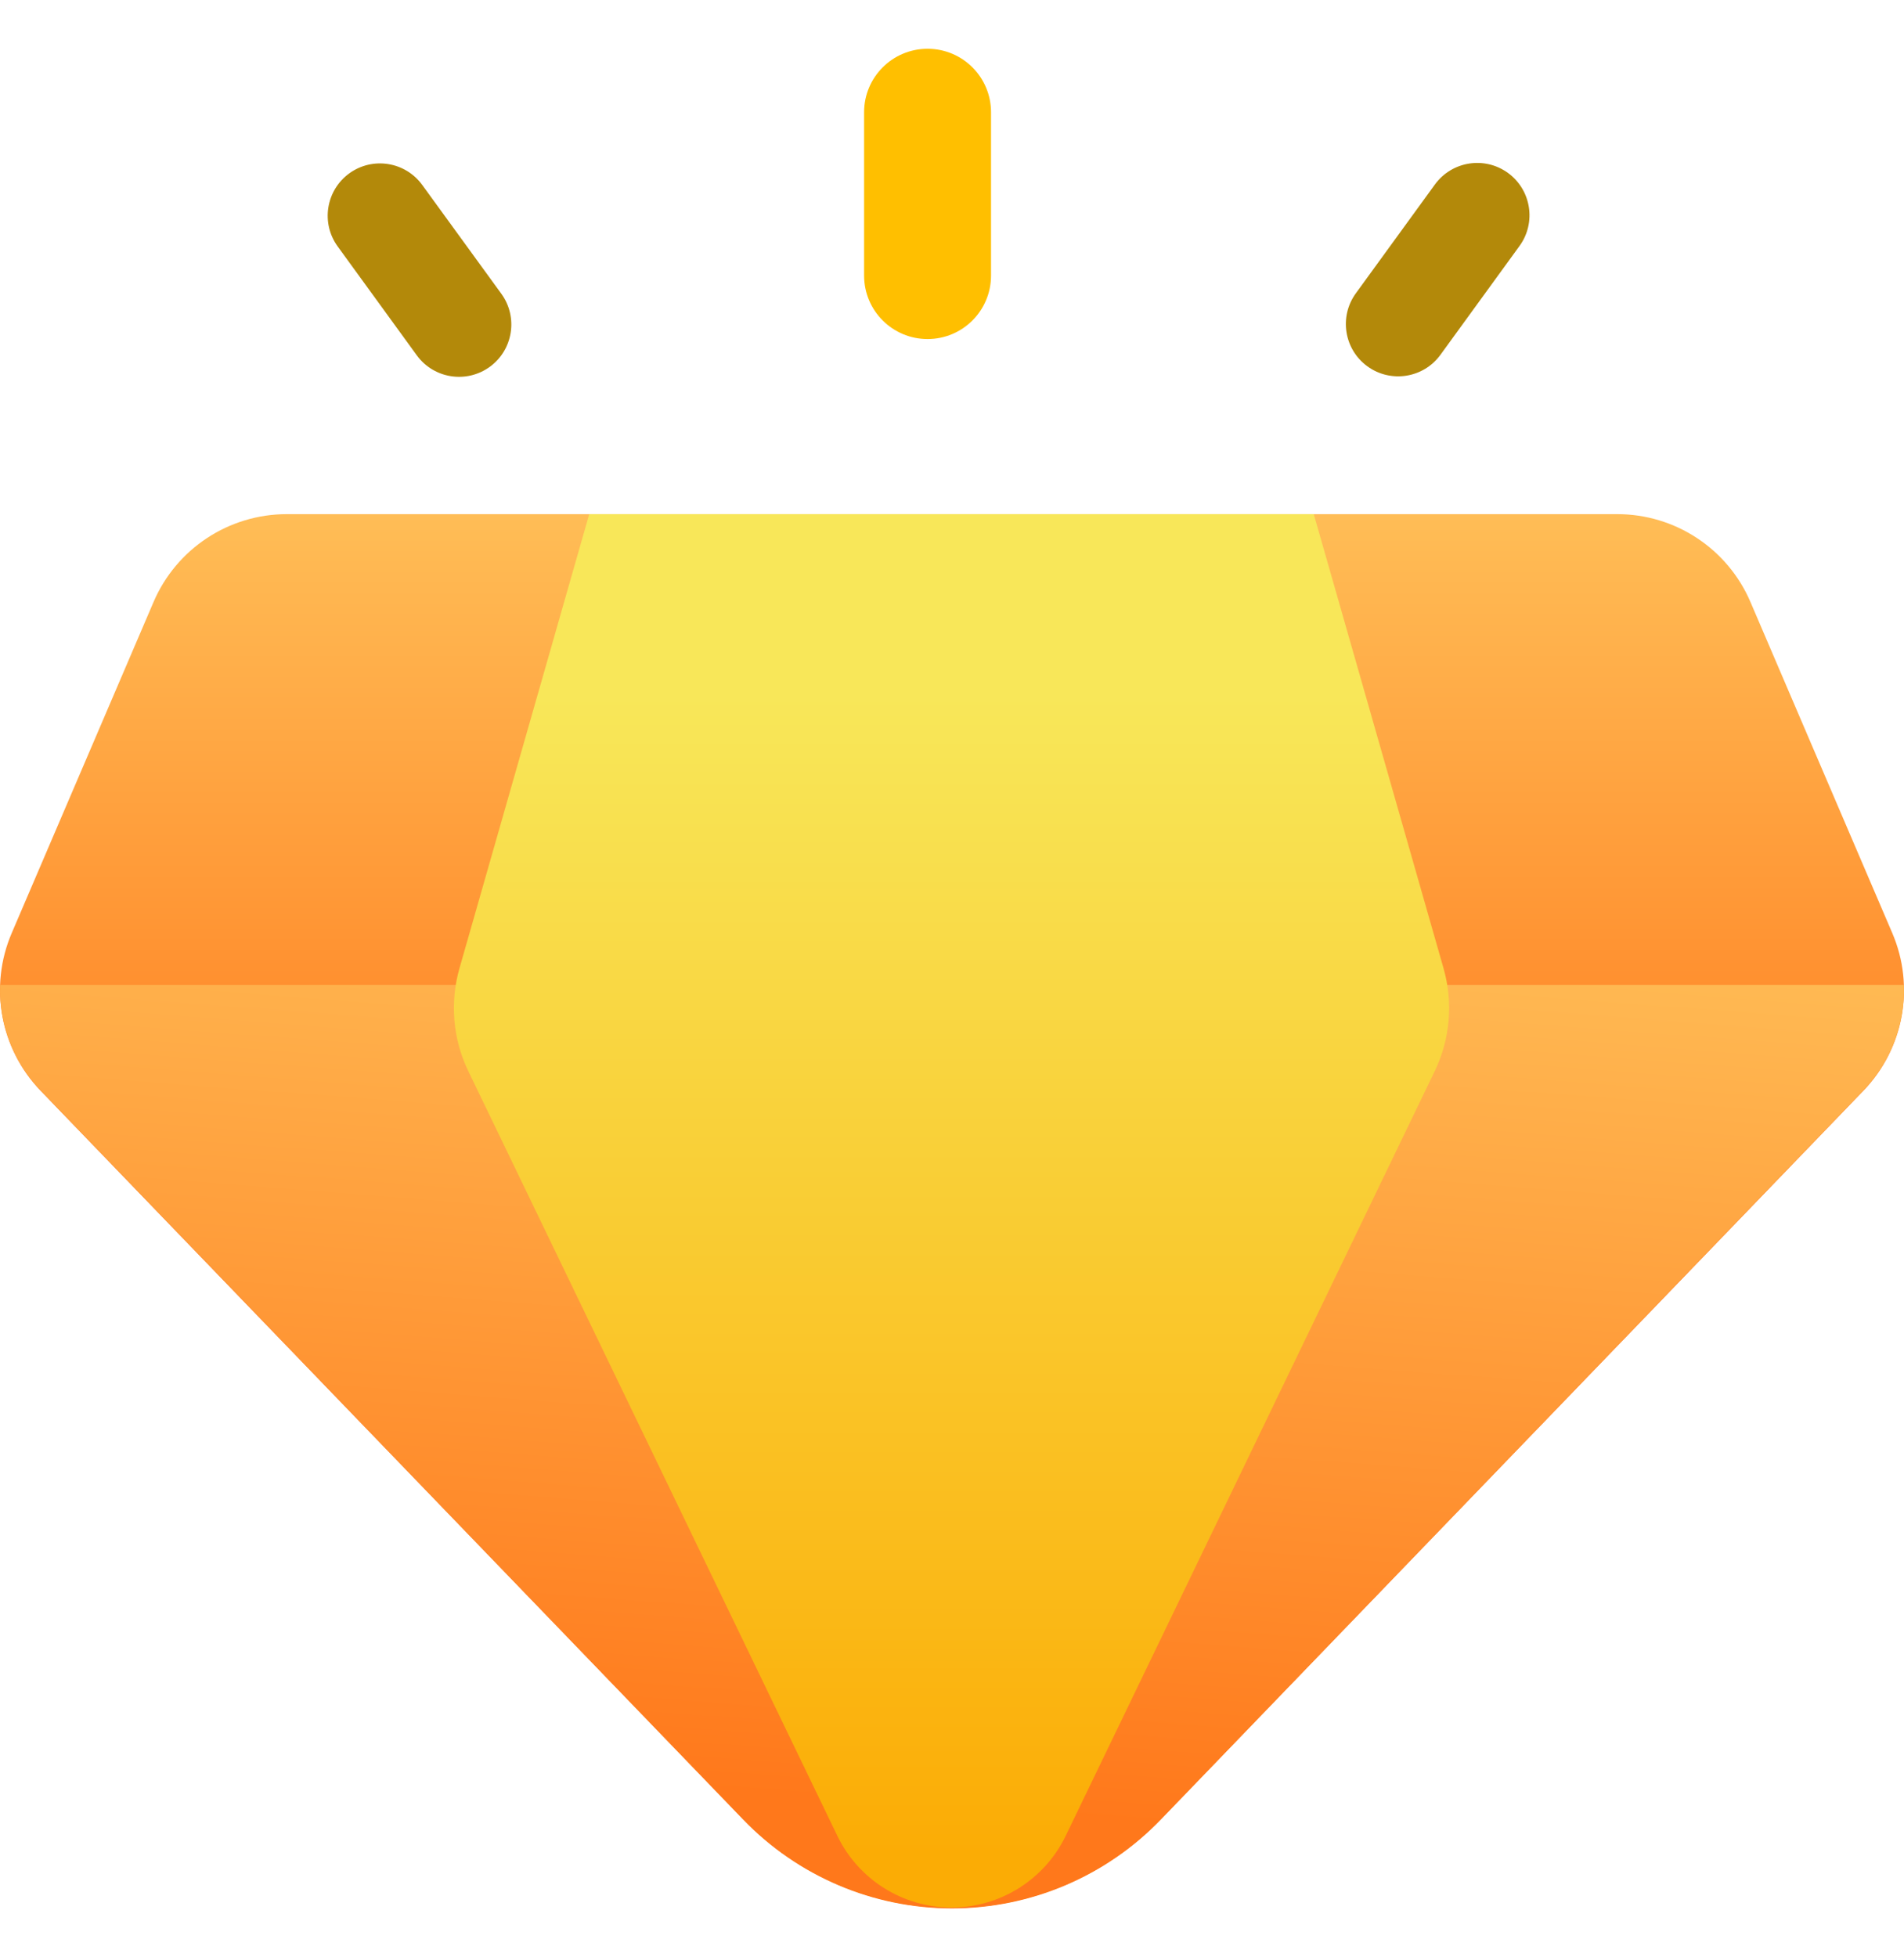
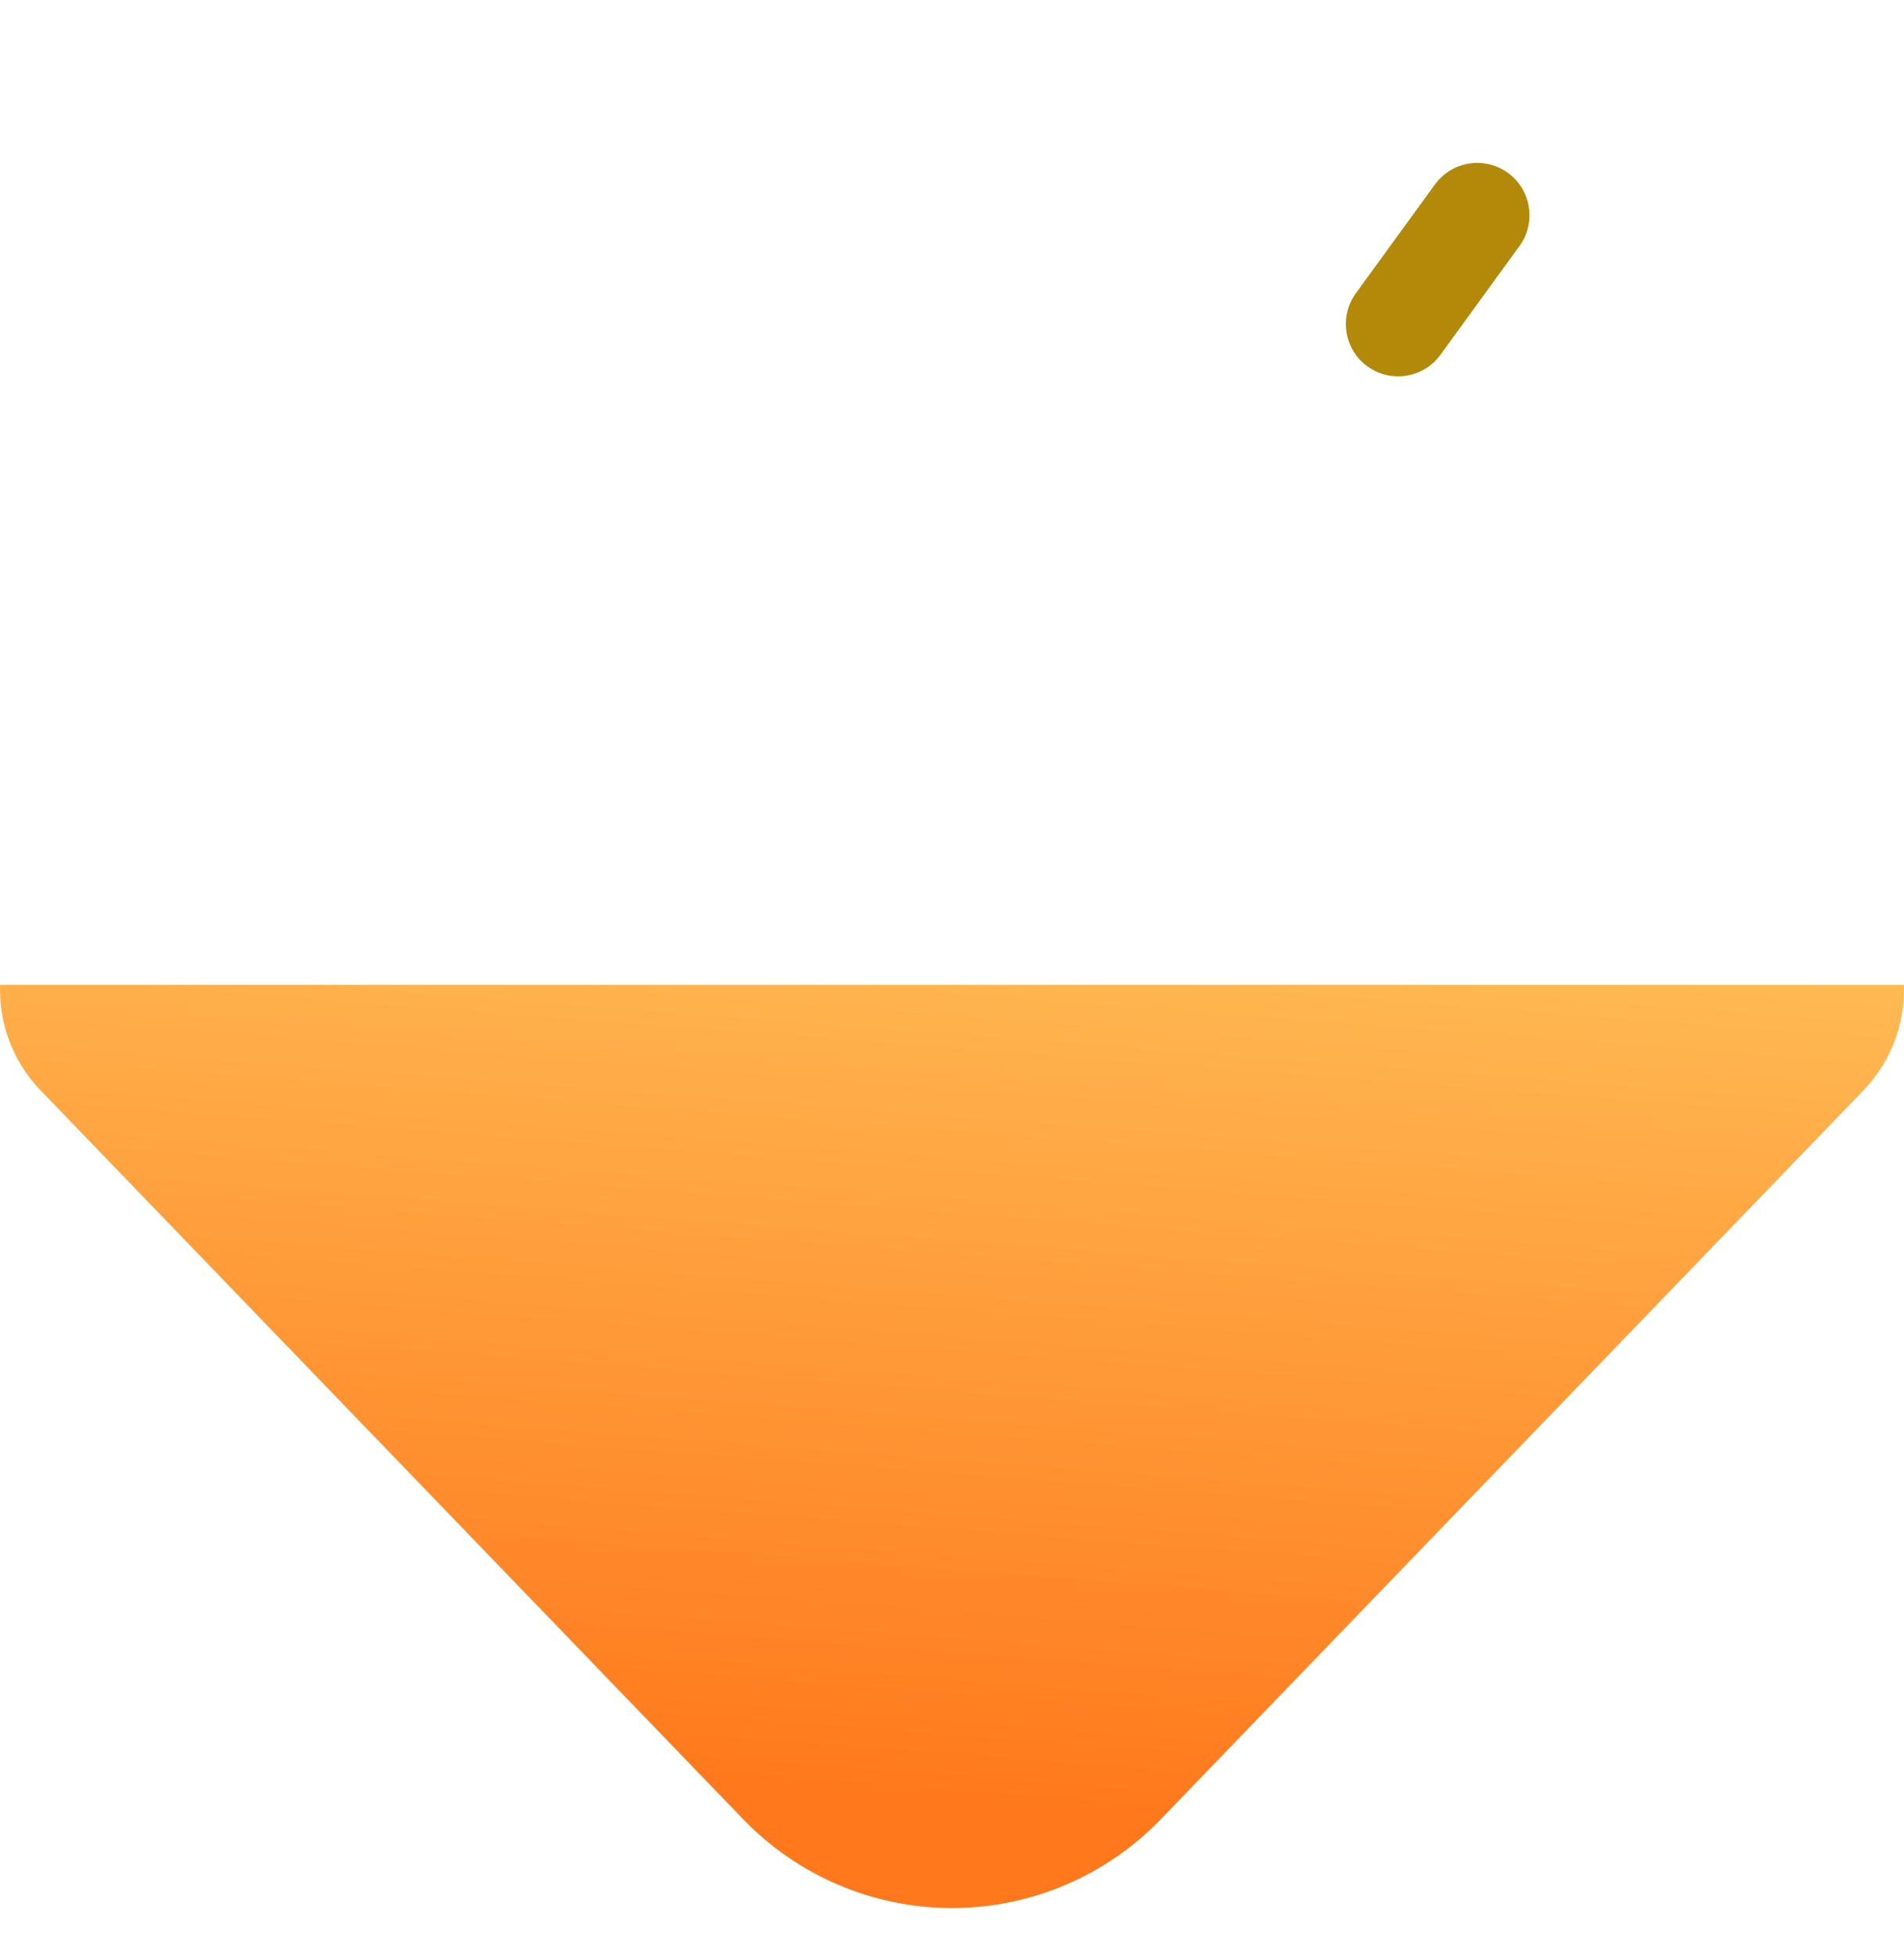
<svg xmlns="http://www.w3.org/2000/svg" width="36" height="37" viewBox="0 0 36 37" fill="none">
-   <path fill-rule="evenodd" clip-rule="evenodd" d="M35.778 17.637C36.213 18.65 35.997 19.825 35.232 20.619C32.541 23.41 26.142 30.046 21.945 34.399C20.912 35.47 19.488 36.075 18 36.075C16.512 36.075 15.088 35.47 14.055 34.399C9.858 30.046 3.459 23.41 0.768 20.619C0.003 19.825 -0.213 18.65 0.222 17.637C0.975 15.88 2.152 13.133 2.903 11.38C3.335 10.372 4.326 9.719 5.422 9.719H30.578C31.674 9.719 32.665 10.372 33.097 11.38C33.848 13.133 35.025 15.88 35.778 17.637Z" fill="url(#paint0_linear_26714_8052)" />
  <path fill-rule="evenodd" clip-rule="evenodd" d="M35.998 18.617C36.023 19.345 35.757 20.068 35.232 20.612C32.541 23.403 26.142 30.039 21.945 34.392C20.912 35.463 19.488 36.068 18 36.068C16.512 36.068 15.088 35.463 14.055 34.392C9.858 30.039 3.459 23.403 0.768 20.612C0.243 20.068 -0.023 19.345 0.002 18.617H35.998Z" fill="url(#paint1_linear_26714_8052)" />
-   <path fill-rule="evenodd" clip-rule="evenodd" d="M27.294 18.305C27.479 18.952 27.419 19.644 27.127 20.249C25.897 22.796 22.441 29.956 20.15 34.703C19.75 35.531 18.911 36.058 17.991 36.058C17.07 36.058 16.232 35.531 15.832 34.703C13.54 29.956 10.084 22.796 8.855 20.249C8.562 19.644 8.503 18.952 8.687 18.305C9.39 15.846 11.141 9.719 11.141 9.719H24.84C24.84 9.719 26.591 15.846 27.294 18.305Z" fill="url(#paint2_linear_26714_8052)" />
  <path d="M27.131 3.487L25.636 5.544C25.315 5.986 25.413 6.604 25.854 6.925C26.296 7.246 26.915 7.148 27.235 6.707L28.73 4.65C29.051 4.208 28.953 3.59 28.512 3.269C28.07 2.948 27.452 3.046 27.131 3.487Z" fill="#B3890A" />
-   <path d="M6.385 4.659L7.88 6.716C8.201 7.158 8.819 7.255 9.261 6.934C9.702 6.613 9.8 5.995 9.479 5.553L7.984 3.497C7.663 3.055 7.045 2.957 6.603 3.278C6.162 3.599 6.064 4.218 6.385 4.659Z" fill="#B3890A" />
-   <path d="M18.738 5.209V2.122C18.738 1.459 18.201 0.922 17.538 0.922C16.875 0.922 16.338 1.459 16.338 2.122V5.209C16.338 5.872 16.875 6.409 17.538 6.409C18.201 6.409 18.738 5.872 18.738 5.209Z" fill="#FFBF00" />
  <defs>
    <linearGradient id="paint0_linear_26714_8052" x1="18.685" y1="9.719" x2="18.685" y2="23.419" gradientUnits="userSpaceOnUse">
      <stop stop-color="#FFBD56" />
      <stop offset="1" stop-color="#FF781B" />
    </linearGradient>
    <linearGradient id="paint1_linear_26714_8052" x1="21.425" y1="16.562" x2="20.055" y2="34.373" gradientUnits="userSpaceOnUse">
      <stop stop-color="#FFBD56" />
      <stop offset="1" stop-color="#FF781B" />
    </linearGradient>
    <linearGradient id="paint2_linear_26714_8052" x1="17.991" y1="13.144" x2="17.991" y2="35.065" gradientUnits="userSpaceOnUse">
      <stop stop-color="#F8E759" />
      <stop offset="1" stop-color="#FBAC05" />
    </linearGradient>
  </defs>
</svg>